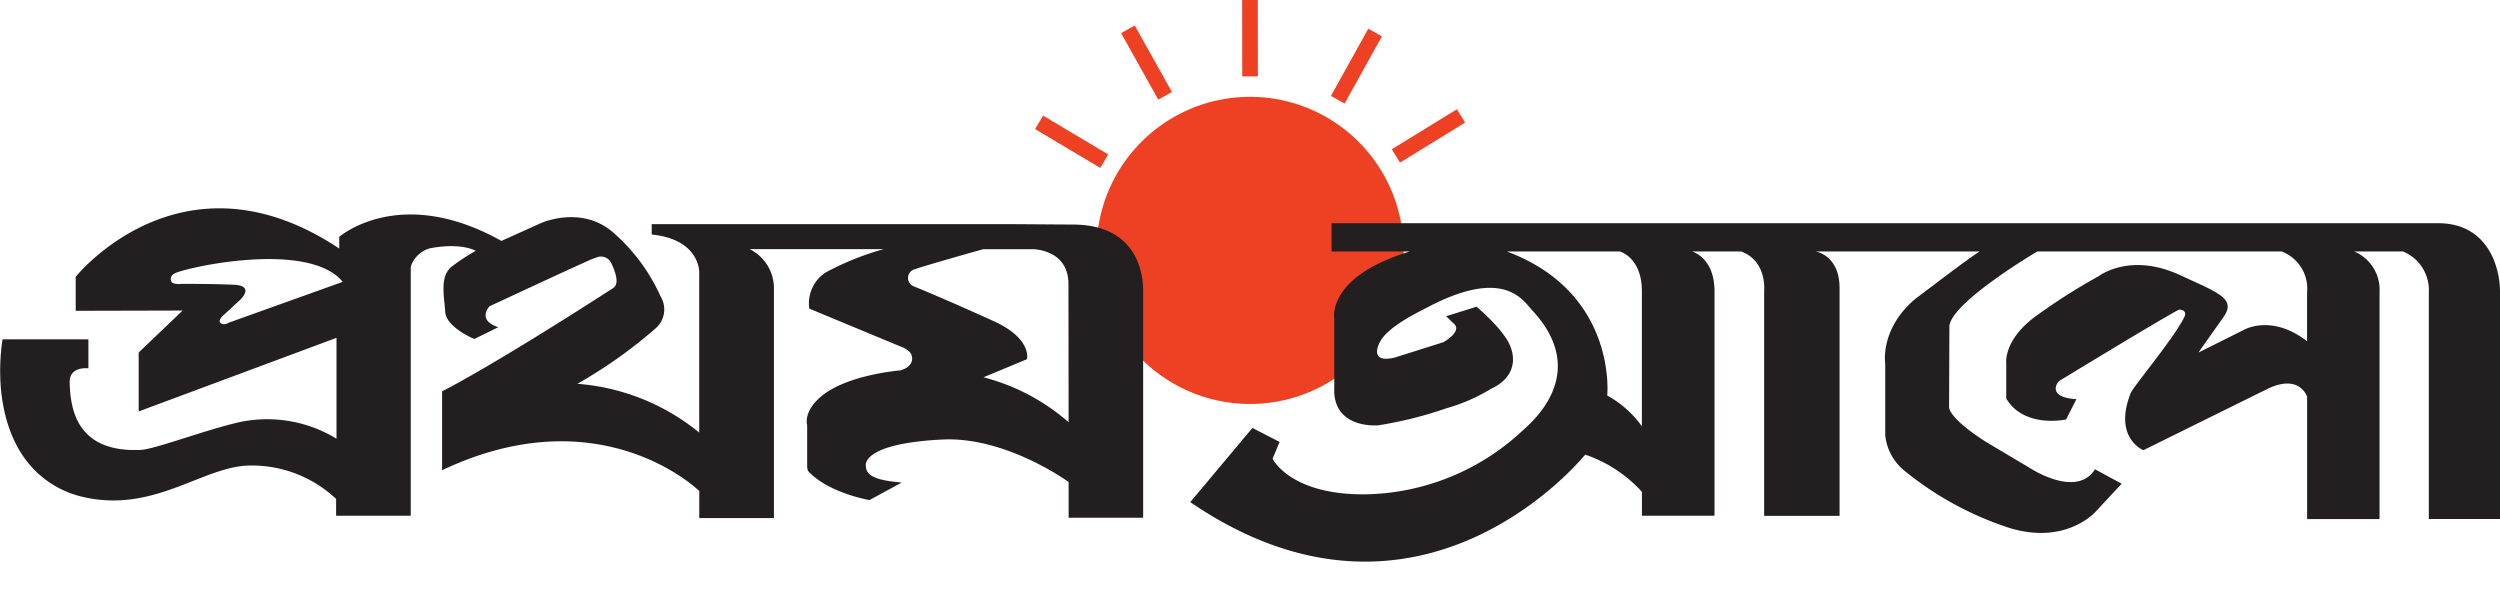
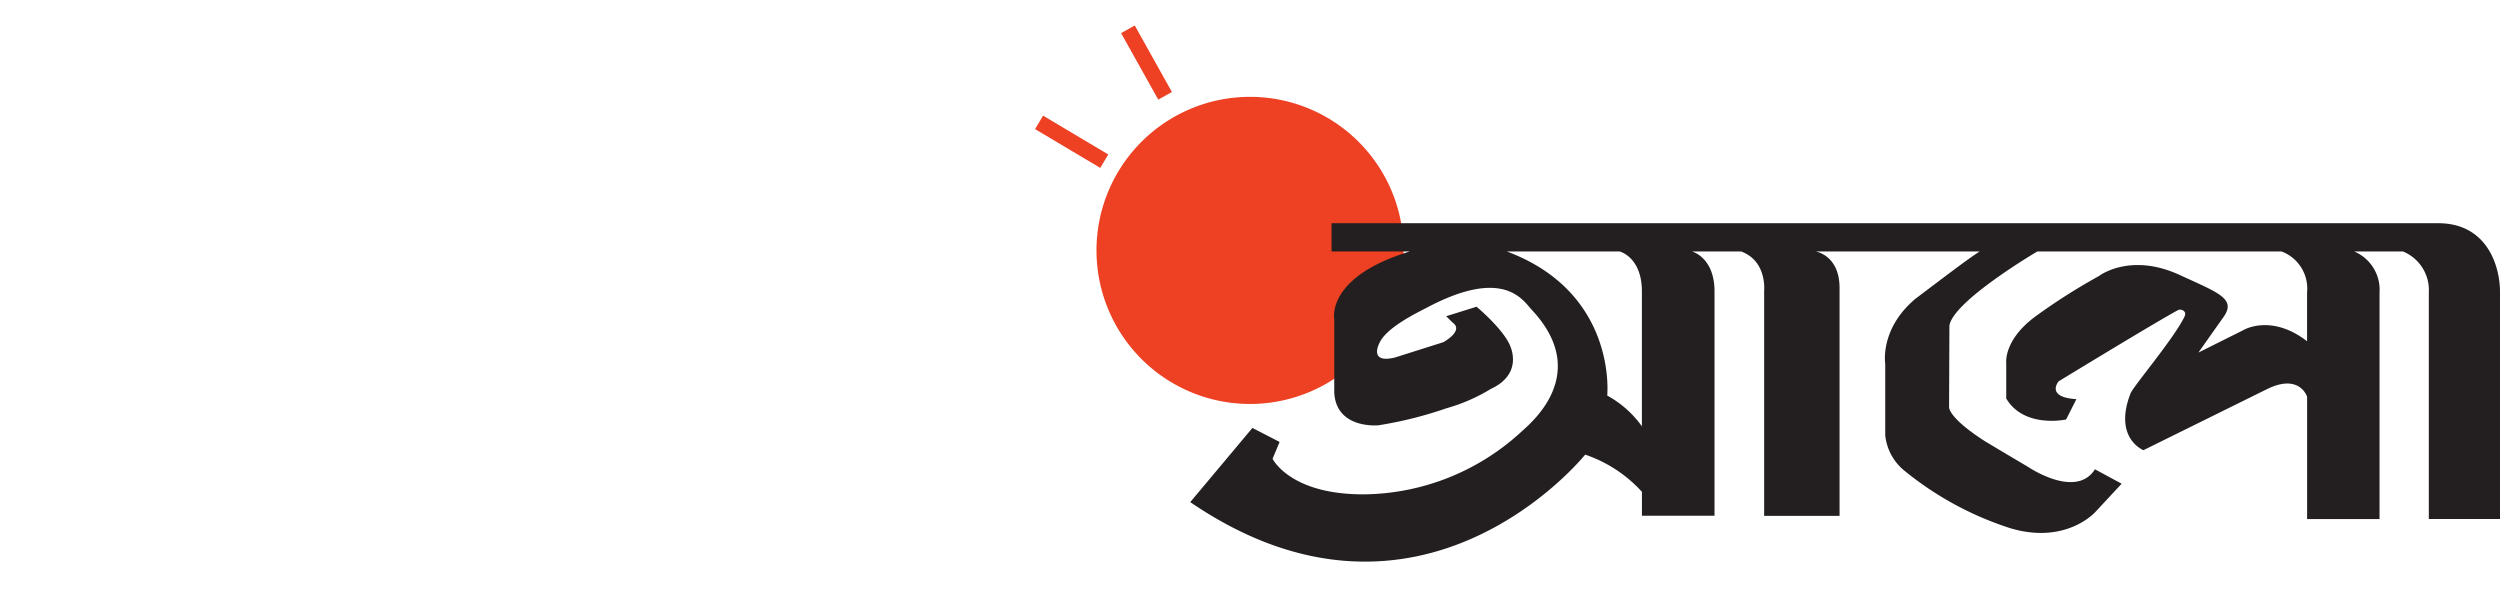
<svg xmlns="http://www.w3.org/2000/svg" class="desktop-logo" viewBox="0 0 230 55">
  <defs />
  <g data-name="Group 2549">
    <path fill="#ee4023" d="M115.002 37.164a14.127 14.127 0 10-14.125-14.123 14.126 14.126 0 0014.125 14.123z" class="cls-1" data-name="Path 69" />
    <g data-name="Group 2543">
-       <path fill="#ee4023" d="M114.278.001l1.438-.002.008 7.029-1.438.002z" class="cls-1" data-name="Rectangle 522" />
-     </g>
+       </g>
    <g data-name="Group 2544">
-       <path fill="#ee4023" d="M122.445 8.828l3.435-6.184 1.258.699-3.435 6.184z" class="cls-1" data-name="Rectangle 523" />
-     </g>
+       </g>
    <g data-name="Group 2545">
-       <path fill="#ee4023" d="M128.047 13.731l5.988-3.679.753 1.226-5.988 3.679z" class="cls-1" data-name="Rectangle 524" />
+       <path fill="#ee4023" d="M128.047 13.731z" class="cls-1" data-name="Rectangle 524" />
    </g>
    <g data-name="Group 2546">
      <path fill="#ee4023" d="M103.141 3.047l1.256-.702 3.419 6.117-1.256.702z" class="cls-1" data-name="Rectangle 525" />
    </g>
    <g data-name="Group 2547">
      <path fill="#ee4023" d="M95.227 11.876l.736-1.236 5.997 3.571-.736 1.236z" class="cls-1" data-name="Rectangle 526" />
    </g>
    <g data-name="Group 2548">
-       <path fill="#231f20" fill-rule="evenodd" d="M56.409 26.504c-11.45 7.391-15.737 9.5-15.737 9.5v7.256c14.668-6.95 23.662 1.914 23.662 1.914v2.485h6.868V26.582a4.024 4.024 0 00-2.229-3.659h12.31a25.945 25.945 0 00-5.341 2.155 3.391 3.391 0 00-1.486 3.314l8.395 3.487s1.026.3 1.063 1.043c.062.88-1.068 1.153-1.068 1.153s-4.836.376-7.252 2.356c-1.74 1.433-1.335 2.672-1.335 2.672v3.6c0 .306 0 .556.16.712 1.917 1.984 5.577 2.591 5.577 2.591l2.964-1.617c-3.127-.239-3.263-.955-3.31-1.563-.024-.487.485-2.053 7.033-2.389 5.863-.3 11.629 3.907 11.629 3.907v3.288h6.858v-20.91c0-1.209-.334-6.063-6.478-6.063l-5.98-.041H59.956v.958c4.459.451 4.372 3.475 4.372 3.475v14.744a20.131 20.131 0 00-11.214-4.484 43.173 43.173 0 007.278-5.171 2.3 2.3 0 00.385-2.865 17.009 17.009 0 00-4.319-5.844c-2.921-2.606-6.681-.91-6.681-.91l-3.648 1.644c-9.359-5.247-14.917-.373-14.917-.373v1.076c-14.477-9.643-24.248 2.6-24.248 2.6v3.127l9.84-.025-4.045 3.859v5.423l18.2-6.771v9.281a12.226 12.226 0 00-8.884-1.533c-3.089.685-7.8 2.5-9.132 2.562-6.061.271-6.462-4.005-6.533-6.184-.052-1.552 1.723-1.321 1.723-1.321v-2.67h-7.9a19.557 19.557 0 00-.135 4.7c.674 6.548 4.426 9.126 7.67 9.835 6.257 1.37 10.549-2.53 14.711-2.9a11.283 11.283 0 018.443 3.05v1.545h6.867V24.537a2.592 2.592 0 011.784-1.7c2.969-.541 4.2.244 4.2.244a17.266 17.266 0 00-2.141 1.39c-1.217.881-.766 2.717-.676 4.193s2.685 2.522 2.685 2.522l2.2-1.08c-2.015-.666-.806-1.927-.806-1.927s7.78-3.628 9.124-4.209a6.454 6.454 0 01.718-.281 1.044 1.044 0 011.38.564c.31.663.787 1.842.152 2.251zm-35.34 3.174s-.517.325-.8.019c-.132-.13-.048-.377.255-.667l1.575-1.447s1.38-1.29-.544-1.385-4.849-.08-4.849-.08-.91.112-.973-.3a.555.555 0 01.3-.645c.768-.5 12.307-3.139 15.5.757zm73.409 3.369s.535-1.948-3.275-3.6c-.5-.221-3.879-1.769-7.177-3.121a.828.828 0 01.174-1.566c.989-.357 6.254-1.834 6.254-1.834h4.592s3.251.015 3.251 3.2l.015 12.721a19.112 19.112 0 00-7.83-4.136z" class="cls-2" data-name="Path 70" />
-     </g>
+       </g>
    <path fill="#231f20" fill-rule="evenodd" d="M224.32 20.536H122.502v2.6h7.191c-7.738 2.362-6.941 6.222-6.941 6.222v6.769c.188 3.384 4.068 3 4.068 3a36.489 36.489 0 006.252-1.566 16.265 16.265 0 004.071-1.773c2.941-1.36 1.88-3.737 1.8-3.955-.641-1.576-3.1-3.614-3.1-3.614l-2.795.873.613.6c1.035.756-.879 1.791-.879 1.791l-4.464 1.412c-2.307.546-1.527-1.112-1.41-1.338.629-1.418 3.41-2.757 4.378-3.262 7.088-3.751 8.83-.657 9.644.217 5.337 5.7.225 10.143-.89 11.138a21.684 21.684 0 01-14.394 5.828c-6.955.081-8.569-3.273-8.569-3.273l.646-1.546-2.5-1.289-5.721 6.825c21.241 14.492 36.334-4.37 36.334-4.37a12.442 12.442 0 015.222 3.425v2.2h6.678V26.711c-.048-3.071-2.08-3.577-2.08-3.577h4.527c2.4.883 2.119 3.613 2.119 3.613v20.711h6.938V26.444c-.028-2.99-2.209-3.31-2.209-3.31h15.091c-1.276.847-2.6 1.863-5.909 4.358-3.3 2.778-2.772 5.971-2.772 5.971v6.577a4.828 4.828 0 001.694 3.205 29.817 29.817 0 009.854 5.363c5.167 1.516 7.816-1.54 7.816-1.54l2.386-2.567-2.454-1.327c-1.751 2.773-6.144-.214-6.144-.214s-2.757-1.631-3.935-2.34c-3.409-2.178-3.343-3.142-3.343-3.142l.031-7.512c.317-2.262 8.089-6.832 8.089-6.832h22.467a3.647 3.647 0 012.348 3.77v4.491c-3.31-2.556-5.843-1.032-5.843-1.032l-4.151 2.072s1.048-1.491 2.312-3.272c1.185-1.685-.461-2.217-4.025-3.861-4.6-2.12-7.452.1-7.452.1a55.186 55.186 0 00-5.817 3.7c-2.963 2.177-2.7 4.289-2.7 4.289v3.27c1.645 2.781 5.508 1.931 5.508 1.931l.946-1.87c-2.426-.144-1.966-1.232-1.625-1.645 0 0 9.286-5.664 10.986-6.549.253-.131.824.077.6.569-.881 1.91-4.714 6.434-4.976 7.087-1.606 4.131 1.182 5.233 1.182 5.233l11.43-5.647c2.966-1.421 3.629.735 3.629.735v11.247h6.664V26.904a3.825 3.825 0 00-2.331-3.77h4.486a3.848 3.848 0 012.379 3.785v20.83h6.55V26.895c0-2.561-1.282-6.359-5.682-6.359zM151.054 39.22a9.525 9.525 0 00-3.188-2.827s.963-9.453-9.241-13.259h10.384s2.012.506 2.045 3.6z" class="cls-2" data-name="Path 71" />
  </g>
</svg>